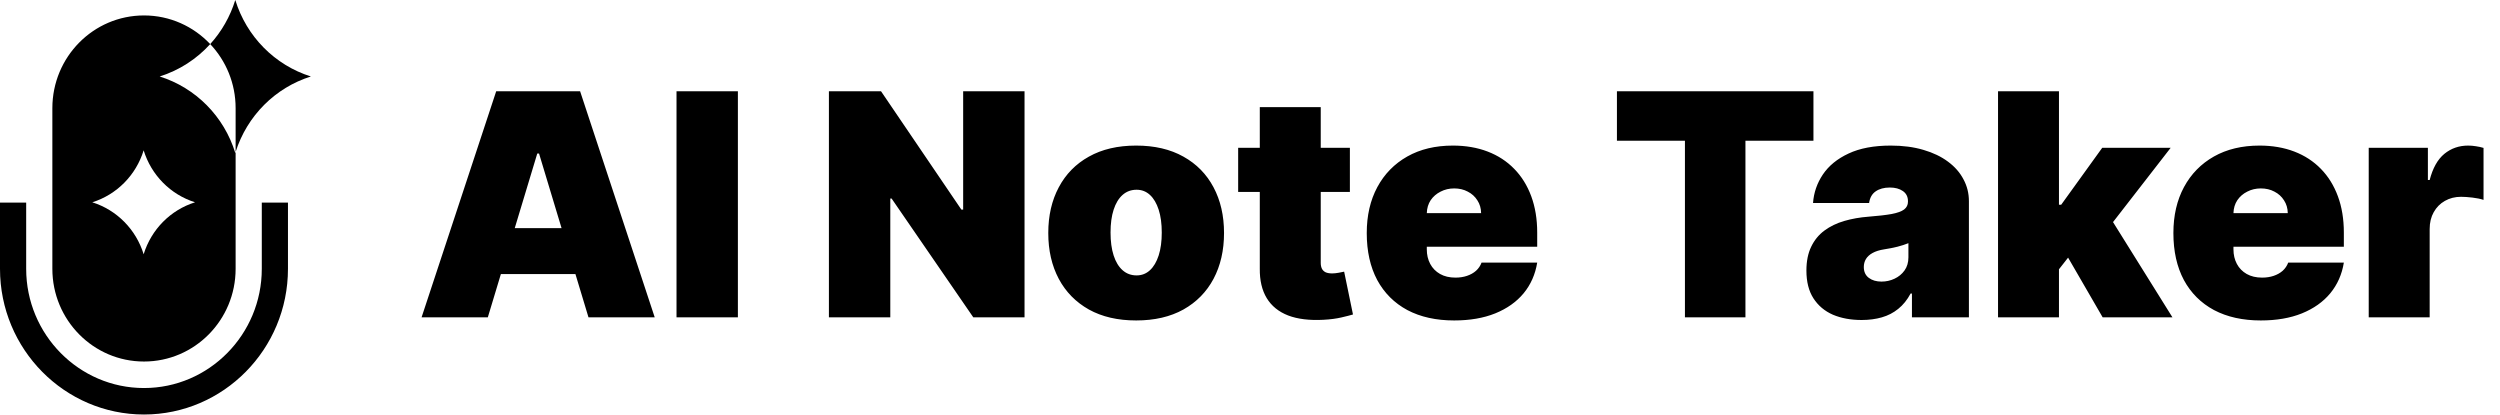
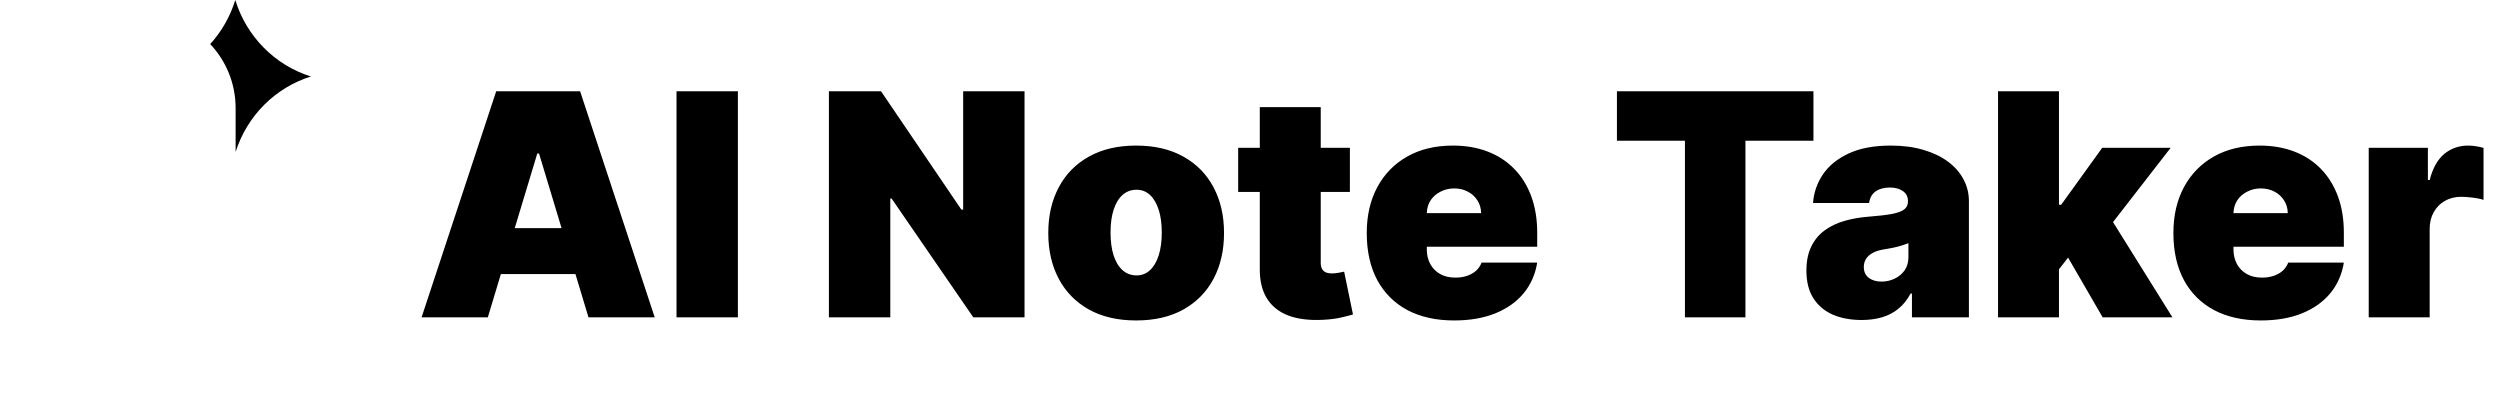
<svg xmlns="http://www.w3.org/2000/svg" width="193" height="32" viewBox="0 0 193 32" fill="none">
  <path d="M18.19 11.728C19.073 8.946 21.24 6.772 24 5.904C21.213 5.027 19.03 2.82 18.164 0C17.769 1.284 17.102 2.441 16.228 3.404C17.443 4.689 18.19 6.431 18.19 8.35V11.728Z" fill="black" />
-   <path fill-rule="evenodd" clip-rule="evenodd" d="M11.116 27.91C15.022 27.91 18.19 24.706 18.19 20.754V11.728C18.181 11.755 18.172 11.781 18.164 11.808C17.297 8.988 15.115 6.78 12.328 5.904C13.846 5.426 15.184 4.554 16.228 3.404C14.941 2.041 13.126 1.192 11.116 1.192C7.209 1.192 4.042 4.397 4.042 8.35V20.754C4.042 24.706 7.209 27.91 11.116 27.91ZM11.09 19.629C10.502 17.713 9.018 16.212 7.125 15.617C9.019 15.021 10.502 13.52 11.09 11.604C11.679 13.52 13.163 15.021 15.057 15.617C13.163 16.212 11.679 17.713 11.09 19.629Z" fill="black" />
-   <path d="M11.116 32C17.245 32 22.231 26.956 22.231 20.754V15.642H20.21V20.754C20.21 25.826 16.129 29.956 11.116 29.956C6.102 29.956 2.021 25.826 2.021 20.754V15.642H0V20.754C6.38889e-05 26.956 4.986 32 11.116 32Z" fill="black" />
  <path d="M37.659 24.5H32.545L38.307 7.045H44.784L50.545 24.5H45.432L41.614 11.852H41.477L37.659 24.5ZM36.705 17.614H46.318V21.159H36.705V17.614ZM56.965 7.045V24.5H52.227V7.045H56.965ZM79.094 7.045V24.5H75.14L68.833 15.329H68.731V24.5H63.992V7.045H68.015L74.219 16.182H74.356V7.045H79.094ZM87.711 24.739C86.29 24.739 85.075 24.457 84.063 23.895C83.052 23.327 82.276 22.537 81.737 21.526C81.197 20.509 80.927 19.329 80.927 17.989C80.927 16.648 81.197 15.472 81.737 14.46C82.276 13.443 83.052 12.653 84.063 12.091C85.075 11.523 86.29 11.239 87.711 11.239C89.131 11.239 90.347 11.523 91.359 12.091C92.37 12.653 93.146 13.443 93.685 14.46C94.225 15.472 94.495 16.648 94.495 17.989C94.495 19.329 94.225 20.509 93.685 21.526C93.146 22.537 92.37 23.327 91.359 23.895C90.347 24.457 89.131 24.739 87.711 24.739ZM87.745 21.261C88.143 21.261 88.487 21.128 88.776 20.861C89.066 20.594 89.29 20.213 89.45 19.719C89.609 19.224 89.688 18.636 89.688 17.954C89.688 17.267 89.609 16.679 89.45 16.19C89.29 15.696 89.066 15.315 88.776 15.048C88.487 14.781 88.143 14.648 87.745 14.648C87.325 14.648 86.964 14.781 86.663 15.048C86.362 15.315 86.131 15.696 85.972 16.19C85.813 16.679 85.734 17.267 85.734 17.954C85.734 18.636 85.813 19.224 85.972 19.719C86.131 20.213 86.362 20.594 86.663 20.861C86.964 21.128 87.325 21.261 87.745 21.261ZM104.211 11.409V14.818H95.586V11.409H104.211ZM97.256 8.273H101.961V20.29C101.961 20.472 101.992 20.625 102.055 20.75C102.117 20.869 102.214 20.96 102.344 21.023C102.475 21.079 102.643 21.108 102.847 21.108C102.989 21.108 103.154 21.091 103.342 21.057C103.535 21.023 103.677 20.994 103.768 20.972L104.45 24.278C104.239 24.341 103.938 24.418 103.546 24.509C103.16 24.599 102.7 24.659 102.165 24.688C101.086 24.744 100.18 24.634 99.447 24.355C98.714 24.071 98.163 23.625 97.793 23.017C97.424 22.409 97.245 21.648 97.256 20.733V8.273ZM112.263 24.739C110.865 24.739 109.661 24.472 108.649 23.938C107.643 23.398 106.868 22.625 106.322 21.619C105.783 20.608 105.513 19.398 105.513 17.989C105.513 16.636 105.786 15.454 106.331 14.443C106.876 13.432 107.646 12.645 108.641 12.082C109.635 11.52 110.808 11.239 112.161 11.239C113.149 11.239 114.044 11.392 114.845 11.699C115.646 12.006 116.331 12.452 116.899 13.037C117.467 13.617 117.905 14.321 118.212 15.151C118.518 15.98 118.672 16.915 118.672 17.954V19.046H106.979V16.454H114.342C114.337 16.079 114.24 15.75 114.053 15.466C113.871 15.176 113.624 14.952 113.311 14.793C113.004 14.628 112.655 14.546 112.263 14.546C111.882 14.546 111.533 14.628 111.214 14.793C110.896 14.952 110.641 15.173 110.447 15.457C110.26 15.742 110.161 16.074 110.149 16.454V19.25C110.149 19.671 110.237 20.046 110.413 20.375C110.589 20.704 110.842 20.963 111.172 21.151C111.501 21.338 111.899 21.432 112.365 21.432C112.689 21.432 112.984 21.386 113.251 21.296C113.524 21.204 113.757 21.074 113.95 20.903C114.143 20.727 114.286 20.517 114.376 20.273H118.672C118.524 21.182 118.175 21.972 117.624 22.642C117.072 23.307 116.342 23.824 115.433 24.193C114.53 24.557 113.473 24.739 112.263 24.739ZM124.827 10.864V7.045H139.998V10.864H134.748V24.5H130.077V10.864H124.827ZM143.716 24.704C142.881 24.704 142.142 24.568 141.5 24.296C140.864 24.017 140.364 23.597 140 23.034C139.636 22.472 139.455 21.756 139.455 20.886C139.455 20.171 139.577 19.56 139.821 19.054C140.065 18.543 140.406 18.125 140.844 17.801C141.281 17.477 141.79 17.23 142.369 17.06C142.955 16.889 143.585 16.778 144.261 16.727C144.994 16.671 145.582 16.602 146.026 16.523C146.474 16.438 146.798 16.321 146.997 16.173C147.196 16.02 147.295 15.818 147.295 15.568V15.534C147.295 15.193 147.165 14.932 146.903 14.75C146.642 14.568 146.307 14.477 145.898 14.477C145.449 14.477 145.082 14.577 144.798 14.776C144.52 14.969 144.352 15.267 144.295 15.671H139.966C140.023 14.875 140.276 14.142 140.724 13.472C141.179 12.796 141.841 12.256 142.71 11.852C143.58 11.443 144.665 11.239 145.966 11.239C146.903 11.239 147.744 11.349 148.489 11.571C149.233 11.787 149.866 12.091 150.389 12.483C150.912 12.869 151.31 13.324 151.582 13.847C151.861 14.364 152 14.926 152 15.534V24.5H147.602V22.659H147.5C147.239 23.148 146.92 23.543 146.545 23.844C146.176 24.145 145.753 24.364 145.276 24.5C144.804 24.636 144.284 24.704 143.716 24.704ZM145.25 21.739C145.608 21.739 145.943 21.665 146.256 21.517C146.574 21.369 146.832 21.156 147.031 20.878C147.23 20.599 147.33 20.261 147.33 19.864V18.773C147.205 18.824 147.071 18.872 146.929 18.918C146.793 18.963 146.645 19.006 146.486 19.046C146.332 19.085 146.168 19.122 145.991 19.156C145.821 19.19 145.642 19.222 145.455 19.25C145.091 19.307 144.793 19.401 144.56 19.531C144.332 19.656 144.162 19.812 144.048 20C143.94 20.182 143.886 20.386 143.886 20.614C143.886 20.977 144.014 21.256 144.27 21.449C144.526 21.642 144.852 21.739 145.25 21.739ZM158.475 21.398L158.509 15.807H159.123L162.293 11.409H167.577L162.259 18.261H160.93L158.475 21.398ZM154.248 24.5V7.045H158.952V24.5H154.248ZM162.327 24.5L159.327 19.318L162.396 15.977L167.714 24.5H162.327ZM174.536 24.739C173.138 24.739 171.934 24.472 170.923 23.938C169.917 23.398 169.141 22.625 168.596 21.619C168.056 20.608 167.786 19.398 167.786 17.989C167.786 16.636 168.059 15.454 168.604 14.443C169.15 13.432 169.92 12.645 170.914 12.082C171.908 11.52 173.082 11.239 174.434 11.239C175.423 11.239 176.317 11.392 177.119 11.699C177.92 12.006 178.604 12.452 179.173 13.037C179.741 13.617 180.178 14.321 180.485 15.151C180.792 15.98 180.945 16.915 180.945 17.954V19.046H169.252V16.454H176.616C176.61 16.079 176.513 15.75 176.326 15.466C176.144 15.176 175.897 14.952 175.585 14.793C175.278 14.628 174.928 14.546 174.536 14.546C174.156 14.546 173.806 14.628 173.488 14.793C173.17 14.952 172.914 15.173 172.721 15.457C172.533 15.742 172.434 16.074 172.423 16.454V19.25C172.423 19.671 172.511 20.046 172.687 20.375C172.863 20.704 173.116 20.963 173.445 21.151C173.775 21.338 174.173 21.432 174.638 21.432C174.962 21.432 175.258 21.386 175.525 21.296C175.798 21.204 176.031 21.074 176.224 20.903C176.417 20.727 176.559 20.517 176.65 20.273H180.945C180.798 21.182 180.448 21.972 179.897 22.642C179.346 23.307 178.616 23.824 177.707 24.193C176.803 24.557 175.746 24.739 174.536 24.739ZM182.865 24.5V11.409H187.433V13.898H187.57C187.808 12.977 188.186 12.304 188.703 11.878C189.226 11.452 189.837 11.239 190.536 11.239C190.74 11.239 190.942 11.256 191.141 11.29C191.345 11.318 191.541 11.361 191.729 11.418V15.432C191.496 15.352 191.209 15.293 190.868 15.253C190.527 15.213 190.234 15.193 189.99 15.193C189.53 15.193 189.115 15.298 188.746 15.508C188.382 15.713 188.095 16.003 187.885 16.378C187.675 16.747 187.57 17.182 187.57 17.682V24.5H182.865Z" fill="black" />
</svg>